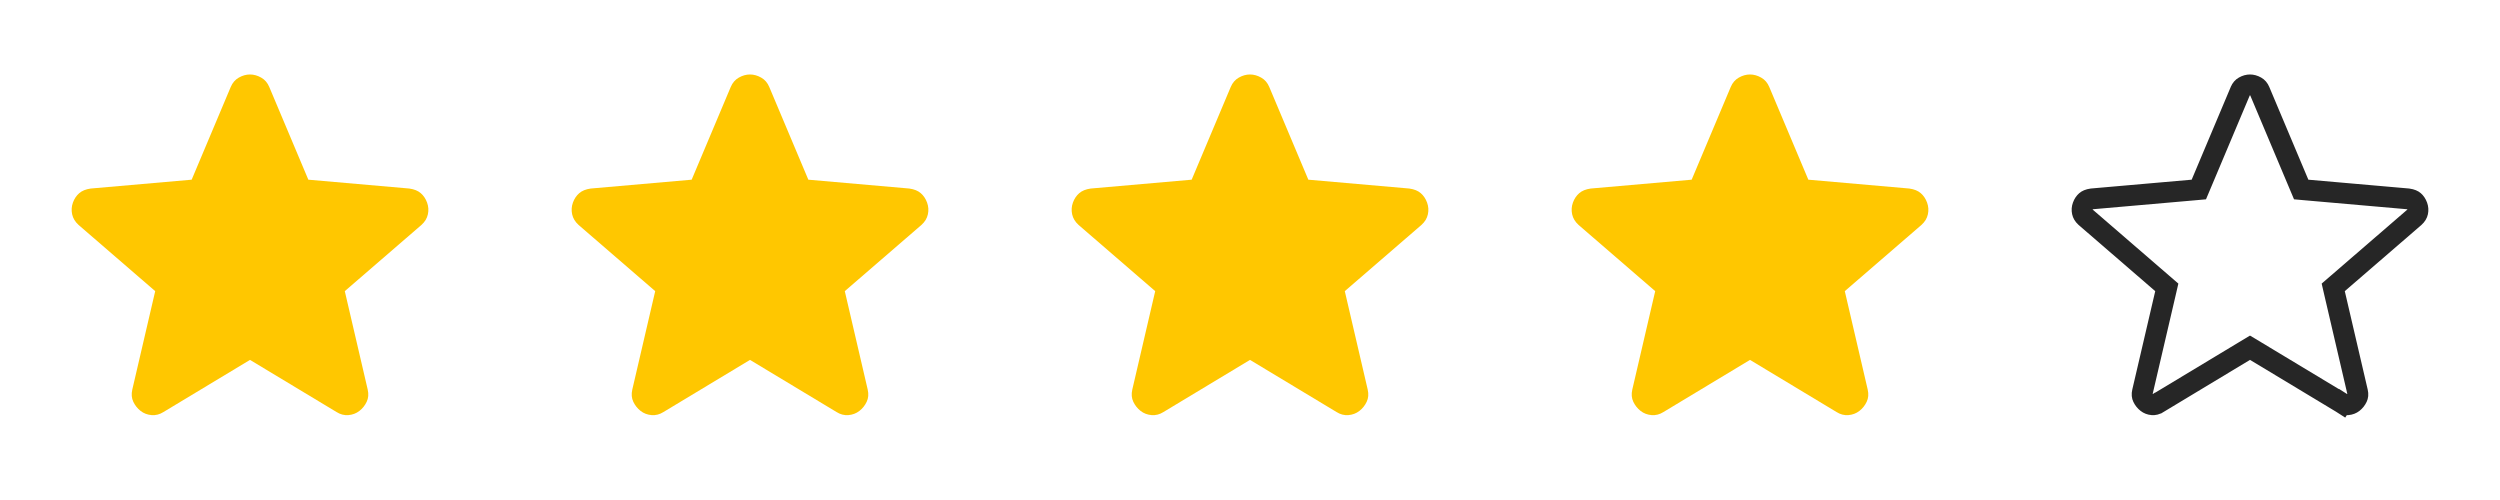
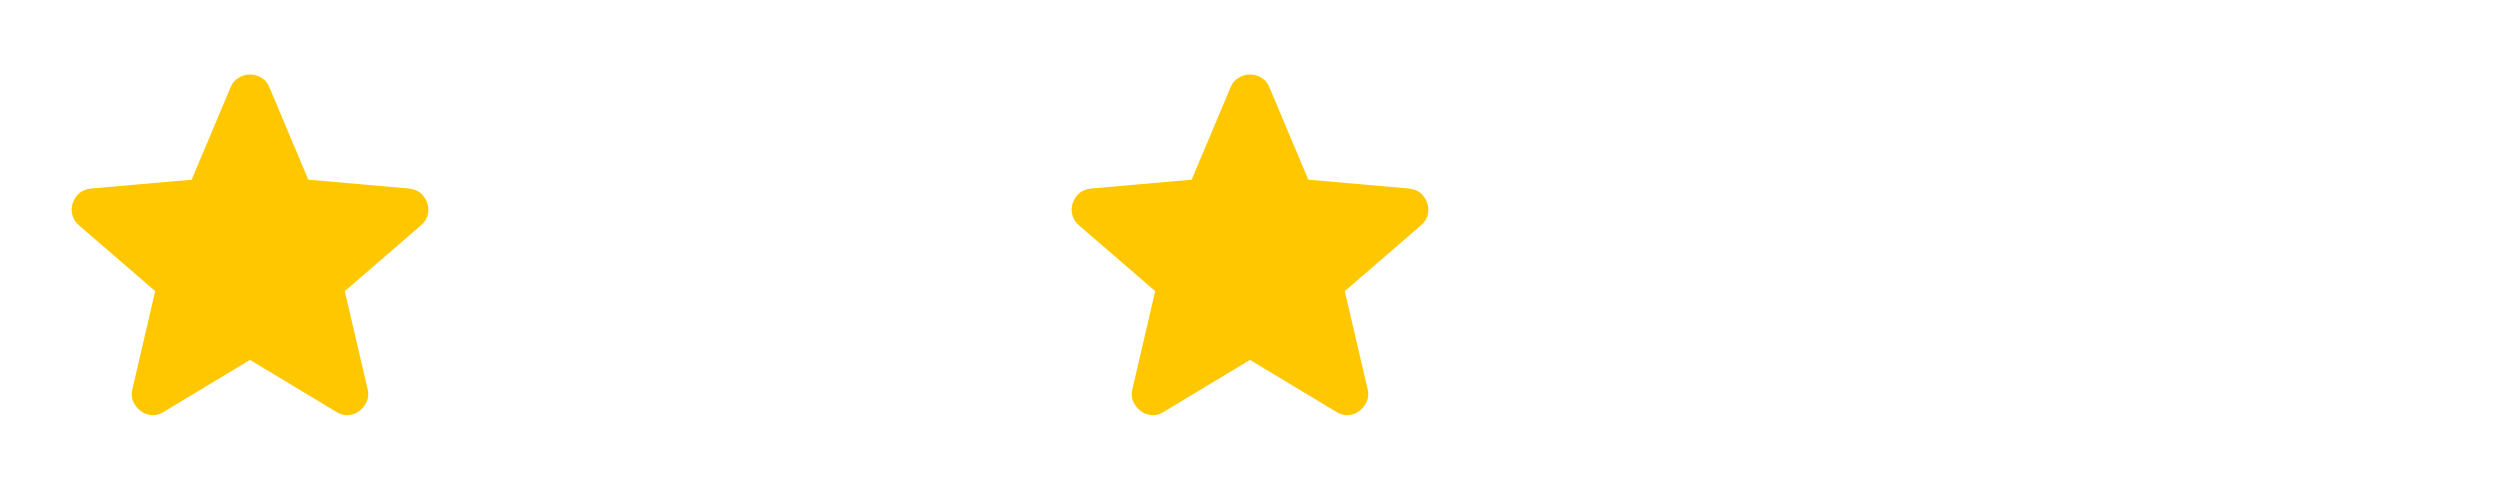
<svg xmlns="http://www.w3.org/2000/svg" width="120" height="24" viewBox="0 0 120 24" fill="none">
  <path d="M12 17.275L7.85 19.775C7.667 19.892 7.475 19.942 7.275 19.925C7.075 19.908 6.9 19.842 6.75 19.725C6.6 19.608 6.484 19.463 6.4 19.288C6.317 19.113 6.3 18.917 6.35 18.7L7.45 13.975L3.775 10.8C3.609 10.65 3.505 10.479 3.463 10.287C3.422 10.095 3.434 9.908 3.5 9.725C3.566 9.542 3.666 9.392 3.8 9.275C3.934 9.158 4.118 9.083 4.35 9.05L9.2 8.625L11.075 4.175C11.159 3.975 11.288 3.825 11.463 3.725C11.639 3.625 11.818 3.575 12 3.575C12.183 3.575 12.362 3.625 12.537 3.725C12.713 3.825 12.842 3.975 12.925 4.175L14.8 8.625L19.65 9.05C19.884 9.083 20.067 9.158 20.2 9.275C20.334 9.392 20.434 9.542 20.5 9.725C20.567 9.908 20.58 10.096 20.538 10.288C20.497 10.48 20.393 10.651 20.225 10.8L16.55 13.975L17.65 18.7C17.7 18.917 17.684 19.113 17.6 19.288C17.517 19.463 17.4 19.609 17.25 19.725C17.1 19.841 16.925 19.908 16.725 19.925C16.525 19.942 16.334 19.892 16.15 19.775L12 17.275Z" fill="#FFC700" />
-   <path d="M36 17.275L31.85 19.775C31.667 19.892 31.475 19.942 31.275 19.925C31.075 19.908 30.9 19.842 30.75 19.725C30.6 19.608 30.484 19.463 30.4 19.288C30.317 19.113 30.3 18.917 30.35 18.7L31.45 13.975L27.775 10.8C27.609 10.65 27.505 10.479 27.463 10.287C27.422 10.095 27.434 9.908 27.5 9.725C27.566 9.542 27.666 9.392 27.8 9.275C27.934 9.158 28.118 9.083 28.35 9.05L33.2 8.625L35.075 4.175C35.159 3.975 35.288 3.825 35.463 3.725C35.639 3.625 35.818 3.575 36 3.575C36.183 3.575 36.362 3.625 36.537 3.725C36.713 3.825 36.842 3.975 36.925 4.175L38.8 8.625L43.65 9.05C43.884 9.083 44.067 9.158 44.2 9.275C44.334 9.392 44.434 9.542 44.5 9.725C44.567 9.908 44.58 10.096 44.538 10.288C44.497 10.48 44.393 10.651 44.225 10.8L40.55 13.975L41.65 18.7C41.7 18.917 41.684 19.113 41.6 19.288C41.517 19.463 41.4 19.609 41.25 19.725C41.1 19.841 40.925 19.908 40.725 19.925C40.525 19.942 40.334 19.892 40.15 19.775L36 17.275Z" fill="#FFC700" />
  <path d="M60 17.275L55.85 19.775C55.667 19.892 55.475 19.942 55.275 19.925C55.075 19.908 54.9 19.842 54.75 19.725C54.6 19.608 54.484 19.463 54.4 19.288C54.317 19.113 54.3 18.917 54.35 18.7L55.45 13.975L51.775 10.8C51.609 10.65 51.505 10.479 51.463 10.287C51.422 10.095 51.434 9.908 51.5 9.725C51.566 9.542 51.666 9.392 51.8 9.275C51.934 9.158 52.118 9.083 52.35 9.05L57.2 8.625L59.075 4.175C59.159 3.975 59.288 3.825 59.463 3.725C59.639 3.625 59.818 3.575 60 3.575C60.183 3.575 60.362 3.625 60.537 3.725C60.713 3.825 60.842 3.975 60.925 4.175L62.8 8.625L67.65 9.05C67.884 9.083 68.067 9.158 68.2 9.275C68.334 9.392 68.434 9.542 68.5 9.725C68.567 9.908 68.58 10.096 68.538 10.288C68.497 10.48 68.393 10.651 68.225 10.8L64.55 13.975L65.65 18.7C65.7 18.917 65.684 19.113 65.6 19.288C65.517 19.463 65.4 19.609 65.25 19.725C65.1 19.841 64.925 19.908 64.725 19.925C64.525 19.942 64.334 19.892 64.15 19.775L60 17.275Z" fill="#FFC700" />
-   <path d="M84 17.275L79.85 19.775C79.667 19.892 79.475 19.942 79.275 19.925C79.075 19.908 78.9 19.842 78.75 19.725C78.6 19.608 78.484 19.463 78.4 19.288C78.317 19.113 78.3 18.917 78.35 18.7L79.45 13.975L75.775 10.8C75.609 10.65 75.505 10.479 75.463 10.287C75.422 10.095 75.434 9.908 75.5 9.725C75.566 9.542 75.666 9.392 75.8 9.275C75.934 9.158 76.118 9.083 76.35 9.05L81.2 8.625L83.075 4.175C83.159 3.975 83.288 3.825 83.463 3.725C83.639 3.625 83.818 3.575 84 3.575C84.183 3.575 84.362 3.625 84.537 3.725C84.713 3.825 84.842 3.975 84.925 4.175L86.8 8.625L91.65 9.05C91.884 9.083 92.067 9.158 92.2 9.275C92.334 9.392 92.434 9.542 92.5 9.725C92.567 9.908 92.58 10.096 92.538 10.288C92.497 10.48 92.393 10.651 92.225 10.8L88.55 13.975L89.65 18.7C89.7 18.917 89.684 19.113 89.6 19.288C89.517 19.463 89.4 19.609 89.25 19.725C89.1 19.841 88.925 19.908 88.725 19.925C88.525 19.942 88.334 19.892 88.15 19.775L84 17.275Z" fill="#FFC700" />
-   <path d="M108 4.075C108.087 4.075 108.182 4.097 108.29 4.159C108.362 4.2 108.42 4.261 108.464 4.367L108.465 4.369L110.34 8.819L110.457 9.096L110.757 9.123L115.585 9.546C115.75 9.57 115.831 9.616 115.871 9.651C115.935 9.707 115.989 9.784 116.03 9.896C116.064 9.99 116.071 10.082 116.05 10.182C116.034 10.257 115.992 10.337 115.893 10.427L112.224 13.596L111.995 13.794L112.063 14.089L113.163 18.813C113.191 18.936 113.176 19.014 113.148 19.073C113.098 19.179 113.031 19.263 112.944 19.33C112.875 19.383 112.793 19.417 112.683 19.427C112.602 19.433 112.519 19.417 112.42 19.354L112.15 19.775L112.42 19.353L112.408 19.346L108.259 16.846L108 16.691L107.742 16.846L103.593 19.346H103.592L103.582 19.353C103.483 19.416 103.398 19.433 103.316 19.427C103.208 19.417 103.127 19.384 103.058 19.33C102.97 19.262 102.902 19.179 102.852 19.073C102.824 19.015 102.808 18.936 102.837 18.811L103.938 14.089L104.006 13.794L103.777 13.596L100.103 10.422C100.008 10.334 99.968 10.255 99.952 10.181C99.93 10.08 99.937 9.989 99.971 9.895C100.011 9.785 100.065 9.708 100.13 9.651C100.17 9.616 100.252 9.569 100.414 9.546L105.244 9.123L105.544 9.096L105.661 8.819L107.536 4.369L107.537 4.367C107.581 4.261 107.639 4.2 107.711 4.159C107.819 4.097 107.913 4.075 108 4.075Z" stroke="#262626" />
</svg>